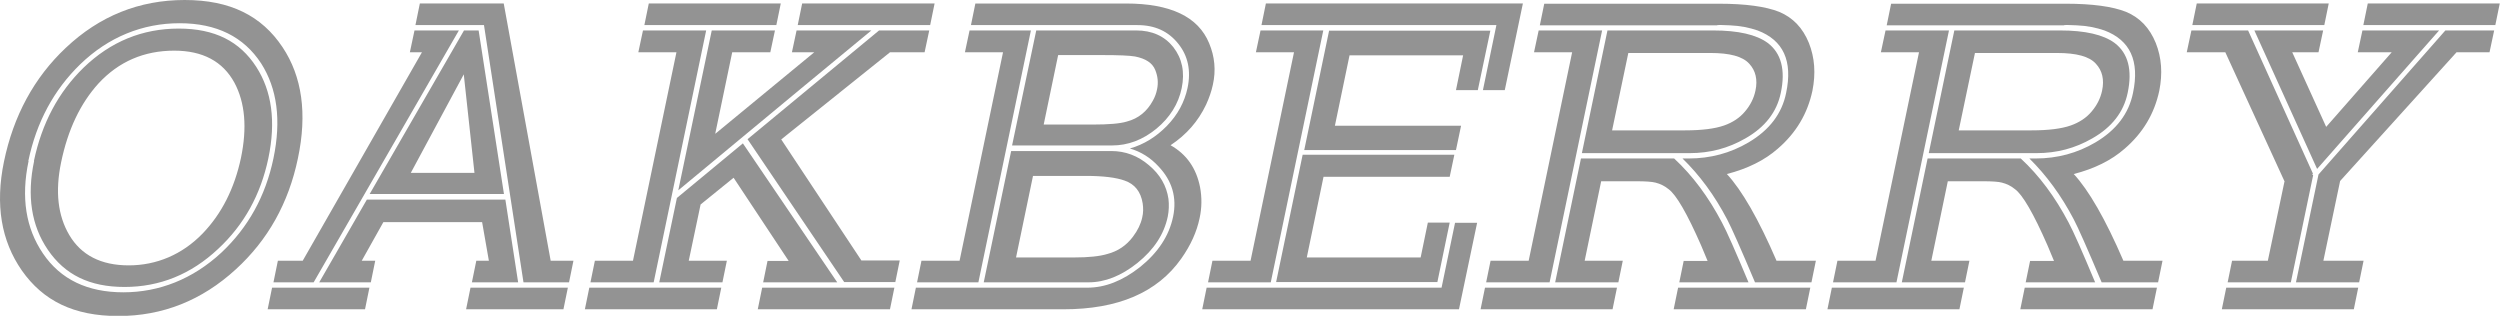
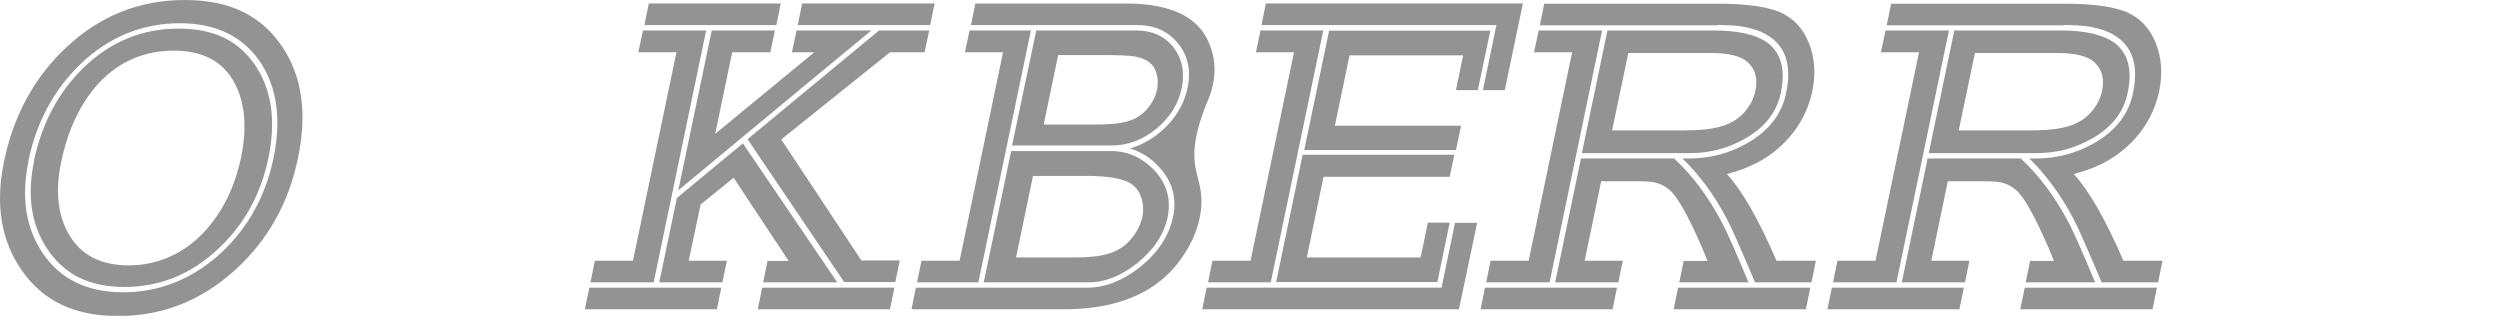
<svg xmlns="http://www.w3.org/2000/svg" width="130" height="17" viewBox="0 0 130 17" fill="none">
  <g clip-path="url(#clip0_3406_858)">
    <path d="M3.419 2.489C5.171 0.834 7.237 0 9.605 0C11.973 0 13.605 0.822 14.692 2.453C15.707 3.975 15.985 5.909 15.49 8.241C15.006 10.56 13.931 12.482 12.264 14.004C10.499 15.623 8.457 16.433 6.15 16.433C3.842 16.433 2.247 15.647 1.135 14.065C0.06 12.518 -0.254 10.645 0.205 8.41C0.7 6.017 1.776 4.036 3.419 2.489ZM1.486 8.373C1.087 10.271 1.341 11.865 2.235 13.182C3.153 14.536 4.555 15.2 6.415 15.2C8.276 15.2 10.028 14.512 11.514 13.134C12.904 11.829 13.81 10.198 14.221 8.228C14.632 6.247 14.414 4.604 13.581 3.299C12.674 1.909 11.261 1.208 9.339 1.208C7.418 1.208 5.642 1.921 4.168 3.347C2.803 4.676 1.896 6.344 1.473 8.373H1.486ZM1.763 8.373C2.174 6.416 3.032 4.797 4.349 3.516C5.751 2.163 7.406 1.486 9.291 1.486C11.176 1.486 12.469 2.151 13.327 3.48C14.136 4.737 14.354 6.319 13.955 8.228C13.556 10.126 12.686 11.696 11.345 12.941C9.932 14.27 8.3 14.922 6.476 14.922C4.651 14.922 3.37 14.282 2.488 12.989C1.631 11.732 1.389 10.186 1.776 8.361L1.763 8.373ZM3.6 12.216C4.216 13.267 5.255 13.799 6.693 13.799C8.131 13.799 9.472 13.243 10.536 12.143C11.527 11.116 12.191 9.799 12.529 8.216C12.856 6.646 12.747 5.341 12.191 4.302C11.587 3.19 10.536 2.634 9.062 2.634C7.491 2.634 6.174 3.202 5.123 4.338C4.18 5.377 3.528 6.742 3.177 8.446C2.863 9.956 3.008 11.213 3.6 12.216Z" fill="#939393" />
-     <path d="M14.438 13.557H15.742L21.941 2.719H21.313L21.554 1.583H23.862L16.31 14.681H14.22L14.45 13.557H14.438ZM14.148 14.959L13.918 16.082H18.981L19.21 14.959H14.148ZM24.756 13.557H25.421L25.07 11.551H19.935L18.811 13.557H19.512L19.283 14.681H16.6L19.077 10.379H26.279L26.943 14.681H24.539L24.768 13.557H24.756ZM19.222 10.089L24.128 1.583H24.889L26.206 10.089H19.21H19.222ZM28.635 13.557L26.194 0.181H21.832L21.603 1.305H25.167C25.844 5.727 26.532 10.186 27.221 14.681H29.59L29.819 13.557H28.635ZM24.672 8.99L24.116 3.866L21.361 8.99H24.672ZM24.466 14.959L24.237 16.082H29.299L29.529 14.959H24.466Z" fill="#939393" />
    <path d="M33.507 1.305L33.737 0.181H40.6L40.37 1.305H33.507ZM30.704 14.681L30.934 13.557H32.915L35.175 2.719H33.193L33.435 1.583H36.721L33.991 14.681H30.704ZM37.507 14.959L37.277 16.082H30.414L30.644 14.959H37.507ZM37.205 6.948L42.34 2.719H41.18L41.422 1.583H45.312C43.814 2.815 40.467 5.582 35.271 9.896L37.011 1.583H40.298L40.056 2.719H38.075L37.193 6.948H37.205ZM39.694 14.681H43.536L38.63 7.455L35.199 10.294L34.281 14.681H37.567L37.797 13.557H35.815L36.431 10.633L38.147 9.243L41.011 13.569H39.911L39.682 14.693L39.694 14.681ZM48.309 1.583H45.711L38.872 7.238L43.899 14.669H46.557L46.786 13.545H44.793L40.624 7.25L46.279 2.719H48.079L48.321 1.583H48.309ZM41.482 1.305L41.712 0.181H48.599L48.369 1.305H41.482ZM46.508 14.959L46.279 16.082H39.404L39.633 14.959H46.508Z" fill="#939393" />
-     <path d="M62.404 9.739C62.5 10.259 62.5 10.803 62.379 11.346C62.234 12.047 61.92 12.748 61.425 13.449C60.18 15.213 58.138 16.083 55.299 16.083H47.397L47.626 14.959H56.543C57.474 14.959 58.38 14.597 59.286 13.884C60.216 13.134 60.796 12.264 61.002 11.262C61.207 10.271 60.953 9.401 60.241 8.652C59.83 8.205 59.334 7.891 58.754 7.721C59.479 7.516 60.12 7.117 60.676 6.549C61.243 5.969 61.594 5.305 61.751 4.58C61.944 3.674 61.775 2.9 61.268 2.272C60.76 1.632 60.059 1.305 59.153 1.305H50.49L50.719 0.182H58.537C60.869 0.182 62.307 0.87 62.875 2.248C63.165 2.937 63.237 3.662 63.068 4.411C62.995 4.749 62.875 5.099 62.718 5.438C62.307 6.308 61.691 7.008 60.869 7.552C61.703 8.023 62.21 8.748 62.404 9.739ZM47.687 14.681H50.876L53.607 1.583H50.417L50.176 2.719H52.157L49.898 13.557H47.916L47.687 14.681ZM53.885 1.583L52.628 7.564H57.824C58.658 7.564 59.419 7.274 60.132 6.694C60.833 6.114 61.28 5.401 61.449 4.58C61.618 3.746 61.473 3.045 61.014 2.453C60.555 1.873 59.902 1.583 59.081 1.583H53.885ZM52.58 7.854L51.154 14.681H56.604C57.462 14.681 58.307 14.343 59.141 13.678C60.011 12.977 60.531 12.18 60.724 11.262C60.784 10.96 60.796 10.645 60.76 10.343C60.663 9.667 60.325 9.075 59.745 8.591C59.165 8.096 58.513 7.854 57.788 7.854H52.592H52.58ZM55.033 2.864H57.316C58.174 2.864 58.742 2.888 59.02 2.937C59.576 3.045 59.926 3.275 60.072 3.637C60.204 3.964 60.241 4.29 60.168 4.64C60.132 4.834 60.059 5.039 59.951 5.232C59.649 5.788 59.202 6.163 58.597 6.32C58.247 6.428 57.655 6.477 56.809 6.477H54.272L55.021 2.876L55.033 2.864ZM53.716 9.147H56.471C57.365 9.147 58.041 9.232 58.477 9.389C59.008 9.57 59.322 9.969 59.419 10.573C59.455 10.815 59.455 11.068 59.395 11.31C59.322 11.648 59.165 11.975 58.911 12.313C58.573 12.76 58.138 13.062 57.582 13.207C57.184 13.328 56.604 13.388 55.855 13.388H52.834L53.716 9.147Z" fill="#939393" />
+     <path d="M62.404 9.739C62.5 10.259 62.5 10.803 62.379 11.346C62.234 12.047 61.92 12.748 61.425 13.449C60.18 15.213 58.138 16.083 55.299 16.083H47.397L47.626 14.959H56.543C57.474 14.959 58.38 14.597 59.286 13.884C60.216 13.134 60.796 12.264 61.002 11.262C61.207 10.271 60.953 9.401 60.241 8.652C59.83 8.205 59.334 7.891 58.754 7.721C59.479 7.516 60.12 7.117 60.676 6.549C61.243 5.969 61.594 5.305 61.751 4.58C61.944 3.674 61.775 2.9 61.268 2.272C60.76 1.632 60.059 1.305 59.153 1.305H50.49L50.719 0.182H58.537C60.869 0.182 62.307 0.87 62.875 2.248C63.165 2.937 63.237 3.662 63.068 4.411C62.995 4.749 62.875 5.099 62.718 5.438C61.703 8.023 62.21 8.748 62.404 9.739ZM47.687 14.681H50.876L53.607 1.583H50.417L50.176 2.719H52.157L49.898 13.557H47.916L47.687 14.681ZM53.885 1.583L52.628 7.564H57.824C58.658 7.564 59.419 7.274 60.132 6.694C60.833 6.114 61.28 5.401 61.449 4.58C61.618 3.746 61.473 3.045 61.014 2.453C60.555 1.873 59.902 1.583 59.081 1.583H53.885ZM52.58 7.854L51.154 14.681H56.604C57.462 14.681 58.307 14.343 59.141 13.678C60.011 12.977 60.531 12.18 60.724 11.262C60.784 10.96 60.796 10.645 60.76 10.343C60.663 9.667 60.325 9.075 59.745 8.591C59.165 8.096 58.513 7.854 57.788 7.854H52.592H52.58ZM55.033 2.864H57.316C58.174 2.864 58.742 2.888 59.02 2.937C59.576 3.045 59.926 3.275 60.072 3.637C60.204 3.964 60.241 4.29 60.168 4.64C60.132 4.834 60.059 5.039 59.951 5.232C59.649 5.788 59.202 6.163 58.597 6.32C58.247 6.428 57.655 6.477 56.809 6.477H54.272L55.021 2.876L55.033 2.864ZM53.716 9.147H56.471C57.365 9.147 58.041 9.232 58.477 9.389C59.008 9.57 59.322 9.969 59.419 10.573C59.455 10.815 59.455 11.068 59.395 11.31C59.322 11.648 59.165 11.975 58.911 12.313C58.573 12.76 58.138 13.062 57.582 13.207C57.184 13.328 56.604 13.388 55.855 13.388H52.834L53.716 9.147Z" fill="#939393" />
    <path d="M65.838 0.181H79.19L78.248 4.688H77.112L77.813 1.305H65.597L65.826 0.181H65.838ZM66.08 14.681L68.811 1.583H65.548L65.307 2.719H67.288L65.029 13.557H63.047L62.818 14.681H66.08ZM76.81 11.587L75.867 16.082H62.516L62.745 14.959H74.961L75.662 11.587H76.798H76.81ZM76.085 2.864L75.71 4.688H76.846L77.498 1.595H69.113L67.82 7.805H75.71L75.976 6.537H69.415L70.176 2.876H76.097L76.085 2.864ZM67.735 8.059L66.358 14.669H74.743L75.384 11.575H74.248L73.874 13.388H67.953L68.823 9.195H75.384L75.626 8.047H67.735V8.059Z" fill="#939393" />
    <path d="M92.396 13.557H94.426L94.196 14.681H91.26C90.511 12.905 90.028 11.817 89.81 11.406C89.158 10.162 88.384 9.111 87.49 8.241H87.817C88.94 8.241 89.979 7.963 90.922 7.407C92.009 6.766 92.662 5.909 92.879 4.833C93.23 3.166 92.734 2.09 91.393 1.583C90.97 1.438 90.499 1.341 89.955 1.317C89.508 1.293 89.291 1.293 89.278 1.317H80.071L80.301 0.193H89.375C90.765 0.193 91.816 0.338 92.517 0.616C93.242 0.918 93.749 1.462 94.063 2.235C94.365 2.997 94.426 3.818 94.245 4.724C93.991 5.909 93.399 6.911 92.444 7.733C91.755 8.337 90.874 8.772 89.798 9.05C90.571 9.884 91.441 11.382 92.384 13.569L92.396 13.557ZM77.28 14.681H80.579L83.31 1.583H80.011L79.769 2.719H81.751L79.491 13.557H77.51L77.28 14.681ZM84.083 14.959L83.853 16.082H76.99L77.22 14.959H84.083ZM87.865 7.963C88.916 7.963 89.871 7.709 90.753 7.201C91.78 6.621 92.396 5.824 92.601 4.833C92.855 3.637 92.626 2.767 91.925 2.235C91.333 1.8 90.39 1.583 89.073 1.583H83.588L82.258 7.963H87.877H87.865ZM87.321 14.681H90.922C90.245 13.062 89.786 12.023 89.544 11.575C88.844 10.246 88.022 9.135 87.055 8.241H82.21L80.869 14.681H84.155L84.385 13.557H82.403L83.261 9.425H85.086C85.569 9.425 85.907 9.449 86.089 9.497C86.33 9.558 86.56 9.666 86.765 9.836C87.164 10.126 87.732 11.104 88.457 12.76L88.795 13.569H87.551L87.321 14.693V14.681ZM84.663 2.755H88.94C89.955 2.755 90.62 2.936 90.958 3.311C91.296 3.673 91.405 4.144 91.284 4.712C91.2 5.111 91.019 5.474 90.728 5.812C90.463 6.126 90.1 6.368 89.653 6.525C89.17 6.694 88.493 6.779 87.623 6.779H83.829L84.675 2.743L84.663 2.755ZM94.136 14.959L93.906 16.082H87.031L87.261 14.959H94.136Z" fill="#939393" />
    <path d="M110.421 13.557H112.451L112.221 14.681H109.285C108.536 12.905 108.053 11.817 107.835 11.406C107.183 10.162 106.409 9.111 105.527 8.241H105.854C106.977 8.241 108.016 7.963 108.959 7.407C110.046 6.766 110.699 5.909 110.916 4.833C111.267 3.166 110.771 2.09 109.43 1.583C109.007 1.438 108.536 1.341 107.992 1.317C107.545 1.293 107.328 1.293 107.316 1.317H98.109L98.338 0.193H107.412C108.802 0.193 109.853 0.338 110.554 0.616C111.279 0.918 111.786 1.462 112.1 2.235C112.403 2.997 112.463 3.818 112.282 4.724C112.028 5.909 111.436 6.911 110.481 7.733C109.793 8.337 108.911 8.772 107.835 9.05C108.609 9.884 109.478 11.382 110.421 13.569V13.557ZM95.317 14.681H98.616L101.347 1.583H98.048L97.806 2.719H99.788L97.528 13.557H95.547L95.317 14.681ZM102.12 14.959L101.89 16.082H95.027L95.257 14.959H102.12ZM105.902 7.963C106.953 7.963 107.908 7.709 108.79 7.201C109.817 6.621 110.433 5.824 110.638 4.833C110.892 3.637 110.663 2.767 109.962 2.235C109.37 1.8 108.427 1.583 107.11 1.583H101.625L100.295 7.963H105.914H105.902ZM105.346 14.681H108.947C108.27 13.062 107.811 12.023 107.569 11.575C106.869 10.246 106.047 9.135 105.08 8.241H100.235L98.894 14.681H102.18L102.41 13.557H100.428L101.286 9.425H103.111C103.594 9.425 103.932 9.449 104.102 9.497C104.343 9.558 104.573 9.666 104.778 9.836C105.177 10.126 105.745 11.104 106.47 12.76L106.808 13.569H105.564L105.334 14.693L105.346 14.681ZM102.688 2.755H106.965C107.98 2.755 108.645 2.936 108.983 3.311C109.321 3.673 109.43 4.144 109.309 4.712C109.225 5.111 109.044 5.474 108.754 5.812C108.488 6.126 108.125 6.368 107.678 6.525C107.195 6.694 106.518 6.779 105.648 6.779H101.854L102.7 2.743L102.688 2.755ZM112.161 14.959L111.931 16.082H105.056L105.286 14.959H112.161Z" fill="#939393" />
-     <path d="M114.001 1.305L114.231 0.181H121.094L120.864 1.305H114.001ZM118.786 9.412L115.717 2.719H113.711L113.953 1.583H116.901L120.272 9.026L120.236 9.074L120.284 9.11L119.124 14.681H115.838L116.067 13.557H117.928L118.798 9.412H118.786ZM120.804 1.583H117.227L120.489 8.784L126.833 1.583H122.846L122.604 2.719H124.368L120.961 6.597L119.197 2.719H120.562L120.804 1.583ZM122.628 14.959L122.399 16.082H115.535L115.765 14.959H122.628ZM129.697 1.583L129.455 2.719H127.739L121.686 9.412L120.816 13.557H122.906L122.676 14.681H119.39L120.562 9.074L127.159 1.583H129.697ZM122.894 1.305L123.124 0.181H129.987L129.757 1.305H122.894Z" fill="#939393" />
  </g>
  <defs>
    <clipPath id="clip0_3406_858">
      <rect width="130" height="16.421" fill="white" />
    </clipPath>
  </defs>
</svg>